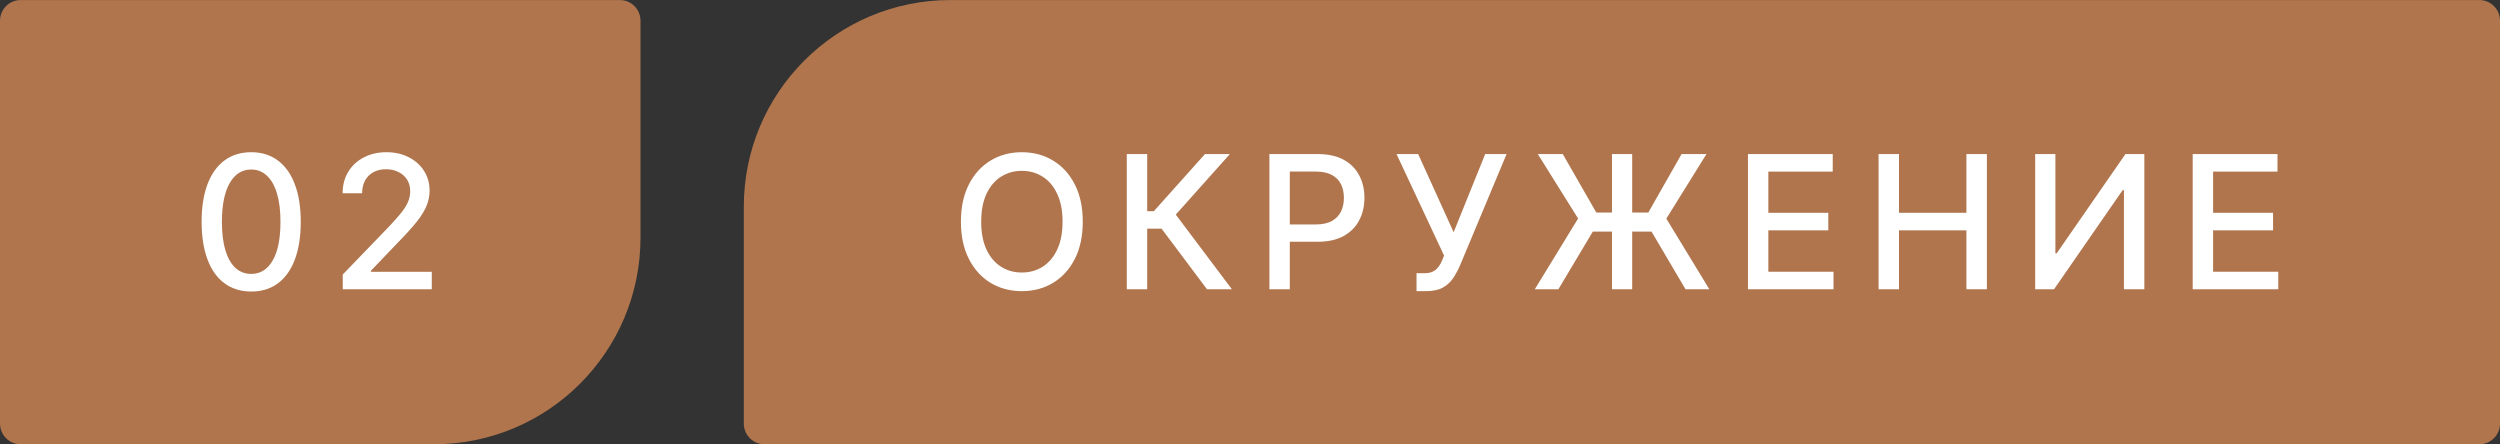
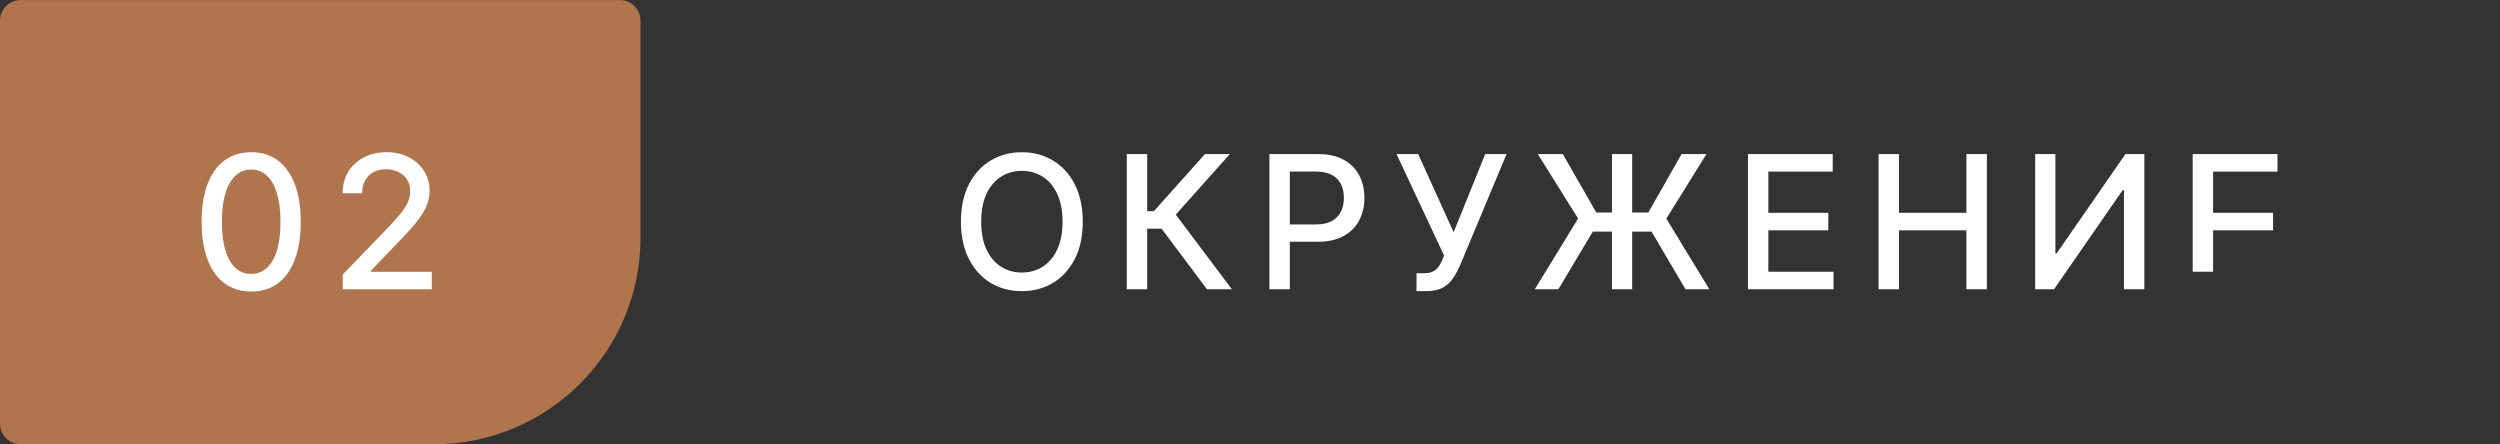
<svg xmlns="http://www.w3.org/2000/svg" width="242" height="43" viewBox="0 0 242 43" fill="none">
  <rect x="0" y="0" width="242" height="43" fill="#333333" stroke="none" />
  <path d="M0.001 2.004C0.001 0.899 0.896 0.004 2.001 0.004H60.001C61.105 0.004 62.001 0.899 62.001 2.004V23.004C62.001 34.05 53.047 43.004 42.001 43.004H2.001C0.896 43.004 0.001 42.108 0.001 41.004V2.004Z" fill="#B0754D" />
  <path d="M24.318 28.221C23.308 28.217 22.445 27.951 21.729 27.422C21.013 26.894 20.465 26.125 20.086 25.115C19.707 24.105 19.517 22.888 19.517 21.465C19.517 20.046 19.707 18.834 20.086 17.828C20.47 16.822 21.019 16.055 21.735 15.527C22.456 14.998 23.316 14.734 24.318 14.734C25.319 14.734 26.178 15 26.894 15.533C27.61 16.061 28.157 16.828 28.537 17.834C28.92 18.836 29.112 20.046 29.112 21.465C29.112 22.892 28.922 24.111 28.543 25.121C28.164 26.127 27.616 26.896 26.9 27.429C26.184 27.957 25.323 28.221 24.318 28.221ZM24.318 26.515C25.204 26.515 25.897 26.082 26.395 25.217C26.898 24.352 27.149 23.101 27.149 21.465C27.149 20.378 27.034 19.46 26.804 18.71C26.578 17.956 26.252 17.385 25.826 16.997C25.404 16.605 24.901 16.409 24.318 16.409C23.436 16.409 22.743 16.843 22.24 17.713C21.738 18.582 21.484 19.833 21.48 21.465C21.48 22.556 21.593 23.478 21.818 24.233C22.049 24.983 22.375 25.552 22.796 25.939C23.218 26.323 23.725 26.515 24.318 26.515ZM33.179 28.004V26.572L37.609 21.983C38.082 21.484 38.472 21.047 38.779 20.672C39.09 20.293 39.322 19.933 39.475 19.592C39.629 19.251 39.706 18.889 39.706 18.505C39.706 18.071 39.603 17.696 39.399 17.38C39.194 17.061 38.915 16.816 38.562 16.645C38.208 16.471 37.809 16.383 37.366 16.383C36.897 16.383 36.488 16.479 36.139 16.671C35.789 16.863 35.521 17.133 35.334 17.483C35.146 17.832 35.052 18.241 35.052 18.71H33.167C33.167 17.913 33.35 17.216 33.716 16.62C34.083 16.023 34.586 15.561 35.225 15.233C35.864 14.9 36.591 14.734 37.404 14.734C38.227 14.734 38.951 14.898 39.578 15.226C40.209 15.55 40.701 15.993 41.054 16.556C41.408 17.114 41.585 17.745 41.585 18.448C41.585 18.934 41.493 19.409 41.31 19.873C41.131 20.338 40.818 20.855 40.37 21.427C39.923 21.993 39.301 22.681 38.504 23.491L35.902 26.214V26.31H41.796V28.004H33.179Z" fill="white" />
-   <path d="M72.001 20.004C72.001 8.958 80.955 0.004 92.001 0.004H240.001C241.106 0.004 242.001 0.899 242.001 2.004V41.004C242.001 42.108 241.106 43.004 240.001 43.004H74.001C72.896 43.004 72.001 42.108 72.001 41.004V20.004Z" fill="#B0754D" />
-   <path d="M104.811 21.459C104.811 22.856 104.555 24.058 104.044 25.064C103.532 26.065 102.831 26.836 101.941 27.378C101.054 27.914 100.046 28.183 98.917 28.183C97.784 28.183 96.772 27.914 95.881 27.378C94.995 26.836 94.296 26.063 93.784 25.057C93.273 24.052 93.017 22.852 93.017 21.459C93.017 20.061 93.273 18.861 93.784 17.86C94.296 16.854 94.995 16.083 95.881 15.546C96.772 15.005 97.784 14.734 98.917 14.734C100.046 14.734 101.054 15.005 101.941 15.546C102.831 16.083 103.532 16.854 104.044 17.86C104.555 18.861 104.811 20.061 104.811 21.459ZM102.855 21.459C102.855 20.393 102.682 19.496 102.337 18.767C101.996 18.034 101.527 17.48 100.931 17.105C100.338 16.726 99.667 16.537 98.917 16.537C98.163 16.537 97.49 16.726 96.897 17.105C96.305 17.48 95.836 18.034 95.491 18.767C95.15 19.496 94.98 20.393 94.98 21.459C94.98 22.524 95.15 23.423 95.491 24.156C95.836 24.885 96.305 25.439 96.897 25.818C97.49 26.193 98.163 26.38 98.917 26.38C99.667 26.38 100.338 26.193 100.931 25.818C101.527 25.439 101.996 24.885 102.337 24.156C102.682 23.423 102.855 22.524 102.855 21.459ZM116.84 28.004L112.442 22.136H111.048V28.004H109.073V14.913H111.048V20.442H111.694L116.641 14.913H119.051L113.816 20.774L119.249 28.004H116.84ZM122.879 28.004V14.913H127.545C128.564 14.913 129.407 15.098 130.076 15.469C130.746 15.84 131.246 16.347 131.579 16.99C131.911 17.63 132.077 18.35 132.077 19.151C132.077 19.956 131.909 20.681 131.572 21.324C131.24 21.963 130.737 22.471 130.064 22.846C129.395 23.216 128.553 23.402 127.539 23.402H124.33V21.727H127.36C128.003 21.727 128.525 21.616 128.926 21.395C129.326 21.169 129.621 20.862 129.808 20.474C129.996 20.086 130.089 19.645 130.089 19.151C130.089 18.657 129.996 18.218 129.808 17.834C129.621 17.451 129.324 17.15 128.92 16.933C128.519 16.716 127.991 16.607 127.334 16.607H124.854V28.004H122.879ZM137.12 28.183V26.444H137.906C138.234 26.444 138.504 26.389 138.718 26.278C138.935 26.167 139.112 26.018 139.248 25.831C139.389 25.639 139.506 25.43 139.6 25.204L139.785 24.738L135.183 14.913H137.279L140.712 22.481L143.767 14.913H145.838L141.313 25.735C141.121 26.169 140.899 26.572 140.648 26.943C140.401 27.314 140.071 27.614 139.657 27.844C139.244 28.07 138.696 28.183 138.014 28.183H137.12ZM157.995 14.913V28.004H156.039V14.913H157.995ZM148.567 28.004L152.76 21.152L148.861 14.913H151.277L154.524 20.576H159.555L162.776 14.913H165.186L161.3 21.164L165.467 28.004H163.16L159.868 22.417H154.185L150.849 28.004H148.567ZM169.201 28.004V14.913H177.408V16.613H171.176V20.602H176.98V22.296H171.176V26.304H177.485V28.004H169.201ZM181.847 28.004V14.913H183.822V20.602H190.348V14.913H192.33V28.004H190.348V22.296H183.822V28.004H181.847ZM197.006 14.913H198.962V24.527H199.083L205.744 14.913H207.572V28.004H205.597V18.403H205.475L198.828 28.004H197.006V14.913ZM212.253 28.004V14.913H220.461V16.613H214.228V20.602H220.032V22.296H214.228V26.304H220.537V28.004H212.253Z" fill="white" />
+   <path d="M104.811 21.459C104.811 22.856 104.555 24.058 104.044 25.064C103.532 26.065 102.831 26.836 101.941 27.378C101.054 27.914 100.046 28.183 98.917 28.183C97.784 28.183 96.772 27.914 95.881 27.378C94.995 26.836 94.296 26.063 93.784 25.057C93.273 24.052 93.017 22.852 93.017 21.459C93.017 20.061 93.273 18.861 93.784 17.86C94.296 16.854 94.995 16.083 95.881 15.546C96.772 15.005 97.784 14.734 98.917 14.734C100.046 14.734 101.054 15.005 101.941 15.546C102.831 16.083 103.532 16.854 104.044 17.86C104.555 18.861 104.811 20.061 104.811 21.459ZM102.855 21.459C102.855 20.393 102.682 19.496 102.337 18.767C101.996 18.034 101.527 17.48 100.931 17.105C100.338 16.726 99.667 16.537 98.917 16.537C98.163 16.537 97.49 16.726 96.897 17.105C96.305 17.48 95.836 18.034 95.491 18.767C95.15 19.496 94.98 20.393 94.98 21.459C94.98 22.524 95.15 23.423 95.491 24.156C95.836 24.885 96.305 25.439 96.897 25.818C97.49 26.193 98.163 26.38 98.917 26.38C99.667 26.38 100.338 26.193 100.931 25.818C101.527 25.439 101.996 24.885 102.337 24.156C102.682 23.423 102.855 22.524 102.855 21.459ZM116.84 28.004L112.442 22.136H111.048V28.004H109.073V14.913H111.048V20.442H111.694L116.641 14.913H119.051L113.816 20.774L119.249 28.004H116.84ZM122.879 28.004V14.913H127.545C128.564 14.913 129.407 15.098 130.076 15.469C130.746 15.84 131.246 16.347 131.579 16.99C131.911 17.63 132.077 18.35 132.077 19.151C132.077 19.956 131.909 20.681 131.572 21.324C131.24 21.963 130.737 22.471 130.064 22.846C129.395 23.216 128.553 23.402 127.539 23.402H124.33V21.727H127.36C128.003 21.727 128.525 21.616 128.926 21.395C129.326 21.169 129.621 20.862 129.808 20.474C129.996 20.086 130.089 19.645 130.089 19.151C130.089 18.657 129.996 18.218 129.808 17.834C129.621 17.451 129.324 17.15 128.92 16.933C128.519 16.716 127.991 16.607 127.334 16.607H124.854V28.004H122.879ZM137.12 28.183V26.444H137.906C138.234 26.444 138.504 26.389 138.718 26.278C138.935 26.167 139.112 26.018 139.248 25.831C139.389 25.639 139.506 25.43 139.6 25.204L139.785 24.738L135.183 14.913H137.279L140.712 22.481L143.767 14.913H145.838L141.313 25.735C141.121 26.169 140.899 26.572 140.648 26.943C140.401 27.314 140.071 27.614 139.657 27.844C139.244 28.07 138.696 28.183 138.014 28.183H137.12ZM157.995 14.913V28.004H156.039V14.913H157.995ZM148.567 28.004L152.76 21.152L148.861 14.913H151.277L154.524 20.576H159.555L162.776 14.913H165.186L161.3 21.164L165.467 28.004H163.16L159.868 22.417H154.185L150.849 28.004H148.567ZM169.201 28.004V14.913H177.408V16.613H171.176V20.602H176.98V22.296H171.176V26.304H177.485V28.004H169.201ZM181.847 28.004V14.913H183.822V20.602H190.348V14.913H192.33V28.004H190.348V22.296H183.822V28.004H181.847ZM197.006 14.913H198.962V24.527H199.083L205.744 14.913H207.572V28.004H205.597V18.403H205.475L198.828 28.004H197.006V14.913ZM212.253 28.004V14.913H220.461V16.613H214.228V20.602H220.032V22.296H214.228V26.304H220.537H212.253Z" fill="white" />
</svg>